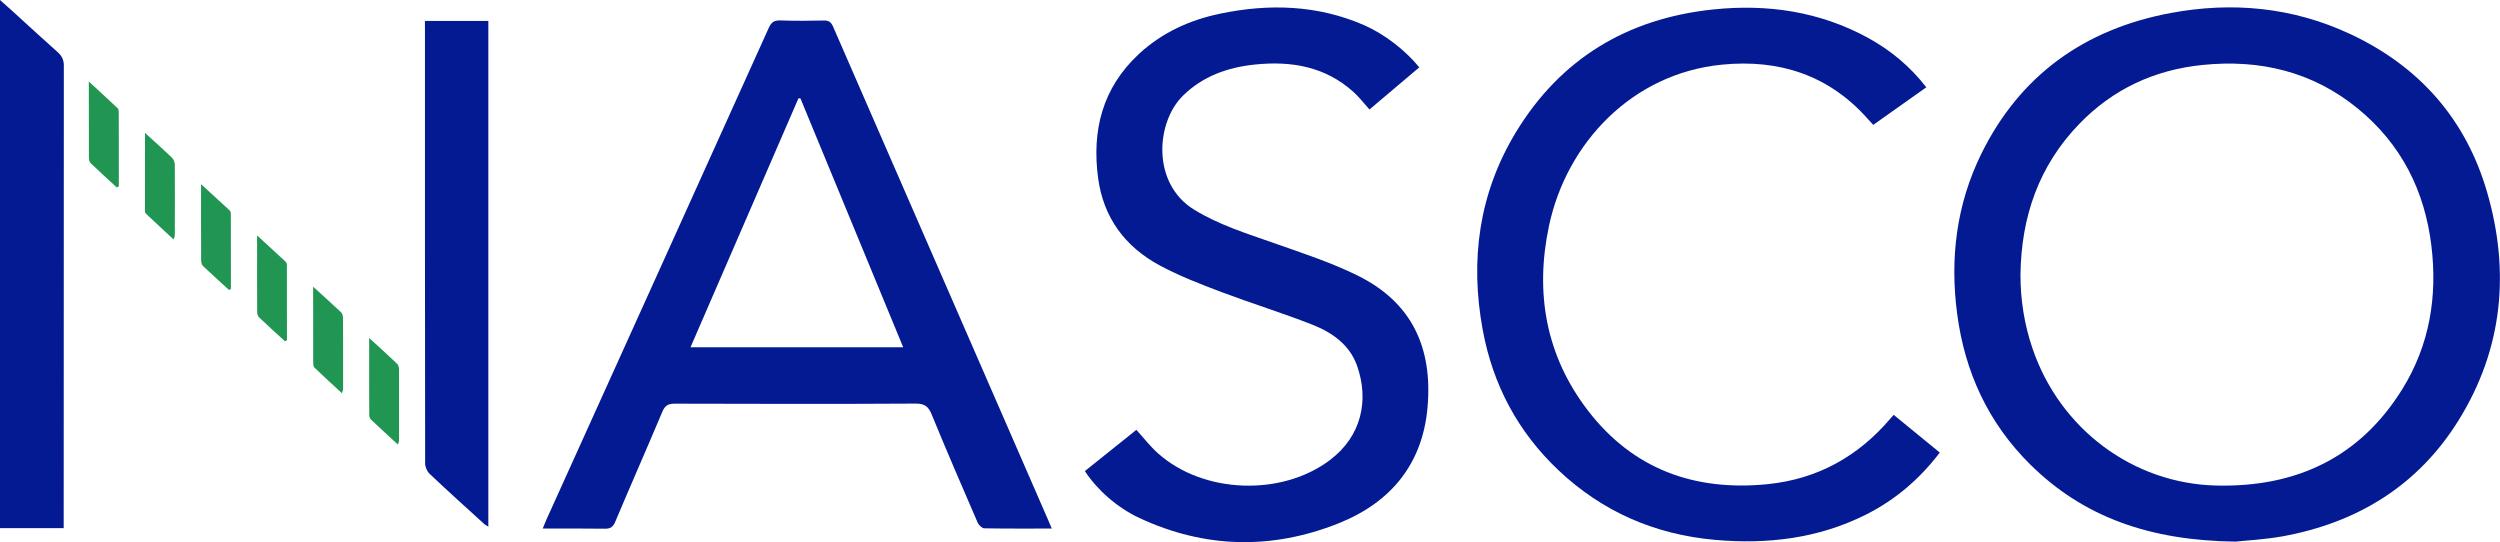
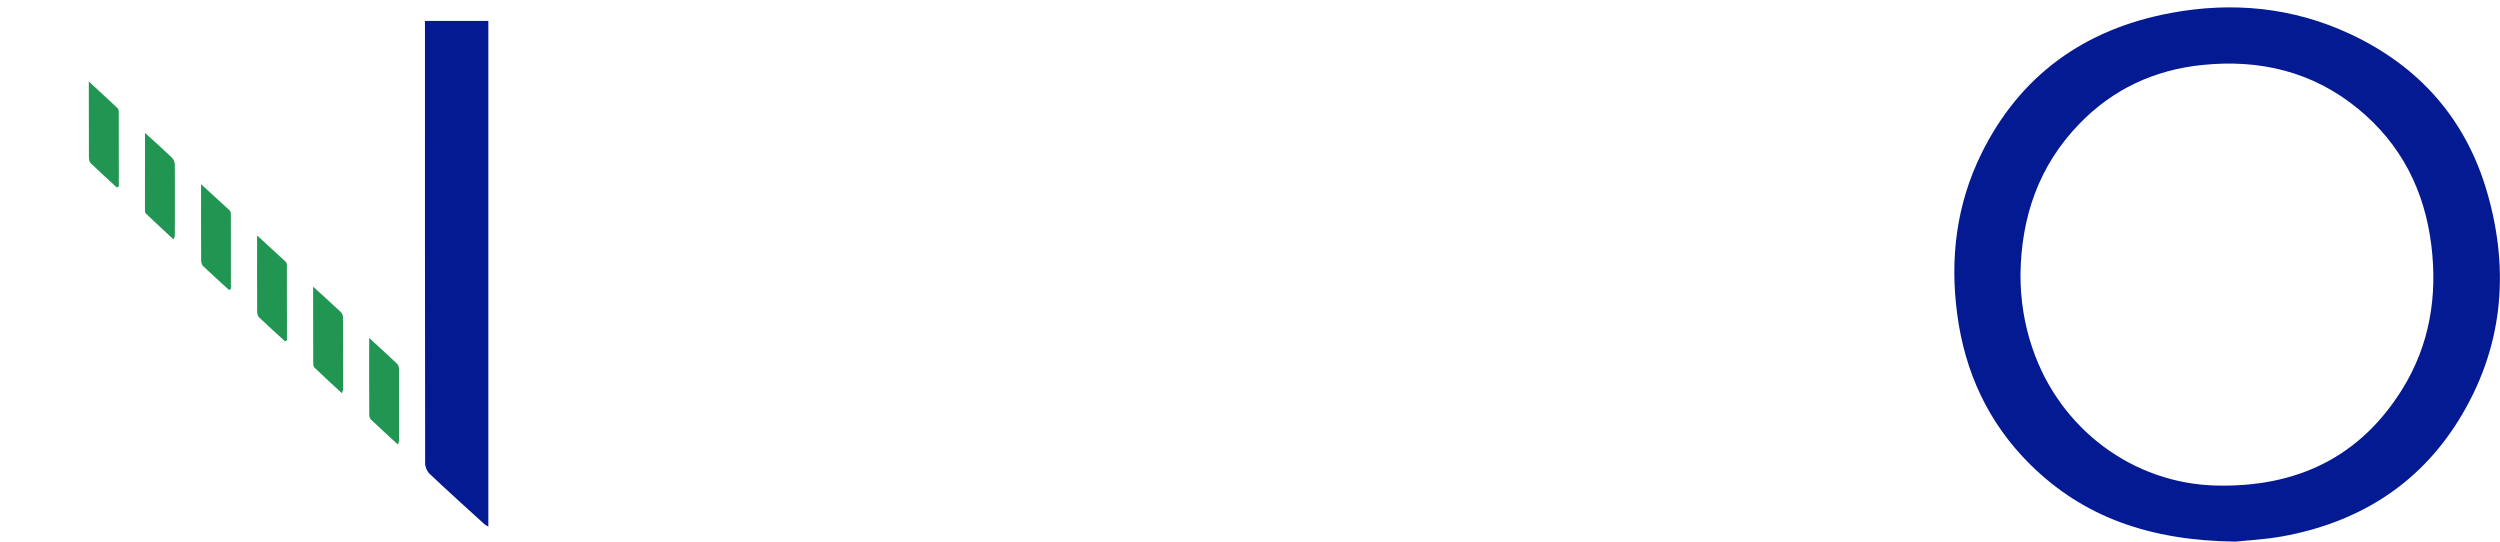
<svg xmlns="http://www.w3.org/2000/svg" width="166" height="36" viewBox="0 0 166 36" fill="none">
  <g clip-path="url(#clip0_629_727)">
    <path d="M148.432 35.964C142.801 35.893 138.373 34.369 134.804 30.838C132.004 28.064 130.466 24.691 129.958 20.86C129.466 17.162 129.901 13.58 131.565 10.201C134.113 5.035 138.368 1.941 144.13 0.864C148.233 0.097 152.252 0.483 156.046 2.256C160.693 4.425 163.755 7.966 165.147 12.772C166.675 18.051 166.193 23.172 163.242 27.922C160.573 32.21 156.569 34.71 151.525 35.619C150.31 35.832 149.07 35.893 148.432 35.964ZM134.16 18.213C134.155 19.895 134.412 21.536 134.956 23.131C136.777 28.491 141.634 32.108 147.155 32.24C152.524 32.367 156.721 30.34 159.516 25.834C161.332 22.903 161.855 19.672 161.442 16.298C160.997 12.671 159.453 9.572 156.554 7.204C153.571 4.765 150.075 3.922 146.244 4.313C143.041 4.638 140.299 5.924 138.085 8.205C135.364 11.009 134.213 14.413 134.16 18.213Z" fill="#041A93" />
-     <path d="M69.838 35.096C68.289 35.096 66.824 35.106 65.353 35.08C65.201 35.075 64.981 34.857 64.913 34.694C63.877 32.306 62.846 29.914 61.857 27.506C61.643 26.987 61.391 26.794 60.79 26.799C55.457 26.83 50.124 26.82 44.791 26.804C44.347 26.804 44.148 26.947 43.98 27.338C42.949 29.787 41.877 32.215 40.846 34.659C40.699 34.999 40.521 35.116 40.144 35.106C38.799 35.086 37.454 35.096 36.036 35.096C36.13 34.877 36.193 34.705 36.266 34.537C41.196 23.644 46.126 12.752 51.045 1.854C51.213 1.483 51.396 1.341 51.825 1.356C52.783 1.392 53.74 1.382 54.693 1.362C55.033 1.351 55.185 1.468 55.316 1.768C59.261 10.832 63.213 19.885 67.164 28.943C67.98 30.808 68.791 32.672 69.603 34.542C69.671 34.694 69.733 34.852 69.838 35.096ZM53.149 6.533C53.107 6.533 53.06 6.528 53.018 6.528C50.632 12.03 48.245 17.533 45.849 23.06C50.595 23.06 55.248 23.06 59.973 23.06C57.676 17.502 55.41 12.015 53.149 6.533Z" fill="#041A93" />
-     <path d="M94.241 4.471C93.126 5.416 92.038 6.34 90.933 7.27C90.567 6.864 90.253 6.452 89.871 6.107C88.003 4.42 85.737 4.029 83.298 4.288C81.498 4.481 79.865 5.06 78.552 6.351C76.757 8.103 76.448 12.183 79.295 13.925C80.948 14.937 82.78 15.505 84.591 16.141C86.464 16.801 88.374 17.421 90.143 18.295C93.754 20.078 95.131 23.08 94.79 27.033C94.466 30.777 92.383 33.353 88.877 34.75C84.455 36.513 80.001 36.422 75.658 34.395C74.171 33.699 72.847 32.525 72.036 31.28C73.172 30.371 74.318 29.456 75.454 28.542C75.94 29.075 76.374 29.644 76.903 30.112C79.902 32.784 85.098 32.972 88.306 30.549C90.41 28.964 90.913 26.576 90.112 24.295C89.615 22.882 88.448 22.069 87.108 21.546C85.125 20.769 83.084 20.139 81.09 19.387C79.708 18.864 78.321 18.33 77.023 17.634C74.684 16.379 73.266 14.434 72.915 11.827C72.491 8.667 73.193 5.837 75.637 3.572C77.149 2.174 78.981 1.331 81.011 0.909C84.272 0.229 87.485 0.325 90.578 1.671C91.944 2.276 93.294 3.318 94.241 4.471Z" fill="#041A93" />
-     <path d="M127.907 5.797C126.703 6.65 125.563 7.458 124.385 8.291C124.254 8.154 124.139 8.032 124.029 7.905C121.465 5.004 118.163 3.912 114.332 4.293C108.376 4.882 104.017 9.49 102.85 15.013C101.913 19.448 102.636 23.634 105.467 27.297C108.429 31.133 112.495 32.637 117.362 32.149C120.701 31.814 123.391 30.295 125.521 27.795C125.578 27.729 125.636 27.668 125.741 27.546C126.756 28.379 127.766 29.202 128.802 30.051C127.468 31.798 125.856 33.191 123.888 34.176C120.732 35.756 117.362 36.157 113.877 35.847C109.873 35.492 106.398 33.968 103.51 31.25C100.778 28.679 99.124 25.534 98.454 21.912C97.601 17.289 98.187 12.848 100.663 8.769C103.593 3.947 107.994 1.235 113.735 0.63C117.357 0.249 120.837 0.762 124.05 2.52C125.542 3.343 126.829 4.405 127.907 5.797Z" fill="#041A93" />
-     <path d="M4.229 35.07C2.789 35.07 1.413 35.07 0 35.07C0 23.416 0 11.766 0 0C0.319 0.29 0.586 0.518 0.843 0.752C1.837 1.656 2.826 2.571 3.831 3.465C4.108 3.714 4.239 3.973 4.239 4.354C4.229 14.403 4.229 24.447 4.229 34.491C4.229 34.674 4.229 34.862 4.229 35.07Z" fill="#041A93" />
    <path d="M28.213 1.392C29.642 1.392 31.013 1.392 32.426 1.392C32.426 12.579 32.426 23.746 32.426 34.969C32.305 34.892 32.201 34.842 32.122 34.766C30.919 33.673 29.715 32.586 28.532 31.468C28.354 31.301 28.229 31.001 28.229 30.762C28.213 21.13 28.218 11.497 28.218 1.865C28.213 1.717 28.213 1.57 28.213 1.392Z" fill="#041A93" />
    <path d="M7.755 12.447C7.169 11.909 6.583 11.375 6.007 10.821C5.934 10.75 5.908 10.603 5.903 10.491C5.897 8.84 5.897 7.194 5.897 5.411C6.593 6.051 7.211 6.62 7.818 7.194C7.87 7.245 7.886 7.351 7.886 7.438C7.891 9.084 7.891 10.73 7.891 12.376C7.844 12.401 7.802 12.422 7.755 12.447Z" fill="#219653" />
    <path d="M26.418 29.517C25.79 28.933 25.209 28.41 24.644 27.871C24.565 27.8 24.518 27.663 24.518 27.556C24.508 25.895 24.513 24.234 24.513 22.44C25.193 23.065 25.795 23.604 26.376 24.163C26.46 24.244 26.496 24.412 26.496 24.538C26.502 26.119 26.502 27.699 26.496 29.279C26.496 29.319 26.47 29.365 26.418 29.517Z" fill="#219653" />
    <path d="M9.629 8.825C10.294 9.429 10.864 9.937 11.414 10.466C11.524 10.572 11.607 10.76 11.607 10.913C11.618 12.493 11.613 14.073 11.607 15.653C11.607 15.698 11.576 15.744 11.524 15.897C10.88 15.297 10.273 14.743 9.676 14.174C9.624 14.124 9.624 14.012 9.624 13.931C9.624 12.269 9.629 10.608 9.629 8.825Z" fill="#219653" />
    <path d="M15.203 19.25C14.627 18.727 14.046 18.203 13.481 17.665C13.397 17.583 13.355 17.421 13.355 17.294C13.345 15.648 13.35 13.997 13.35 12.229C14.036 12.854 14.643 13.407 15.244 13.966C15.302 14.017 15.328 14.119 15.328 14.2C15.333 15.861 15.333 17.527 15.333 19.189C15.291 19.209 15.244 19.23 15.203 19.25Z" fill="#219653" />
    <path d="M18.923 22.659C18.348 22.136 17.767 21.612 17.201 21.074C17.118 20.992 17.076 20.83 17.076 20.703C17.065 19.057 17.071 17.406 17.071 15.633C17.756 16.262 18.363 16.816 18.965 17.375C19.023 17.426 19.049 17.528 19.049 17.609C19.054 19.27 19.054 20.936 19.054 22.598C19.012 22.618 18.97 22.639 18.923 22.659Z" fill="#219653" />
    <path d="M20.792 19.036C21.467 19.651 22.064 20.185 22.639 20.728C22.728 20.809 22.775 20.972 22.775 21.099C22.786 22.679 22.781 24.259 22.781 25.839C22.781 25.9 22.749 25.961 22.707 26.113C22.058 25.514 21.462 24.97 20.876 24.406C20.802 24.335 20.797 24.183 20.797 24.071C20.792 22.445 20.792 20.809 20.792 19.036Z" fill="#219653" />
  </g>
  <defs>
    <clipPath id="clip0_629_727">
      <rect width="166" height="36" fill="white" />
    </clipPath>
  </defs>
</svg>